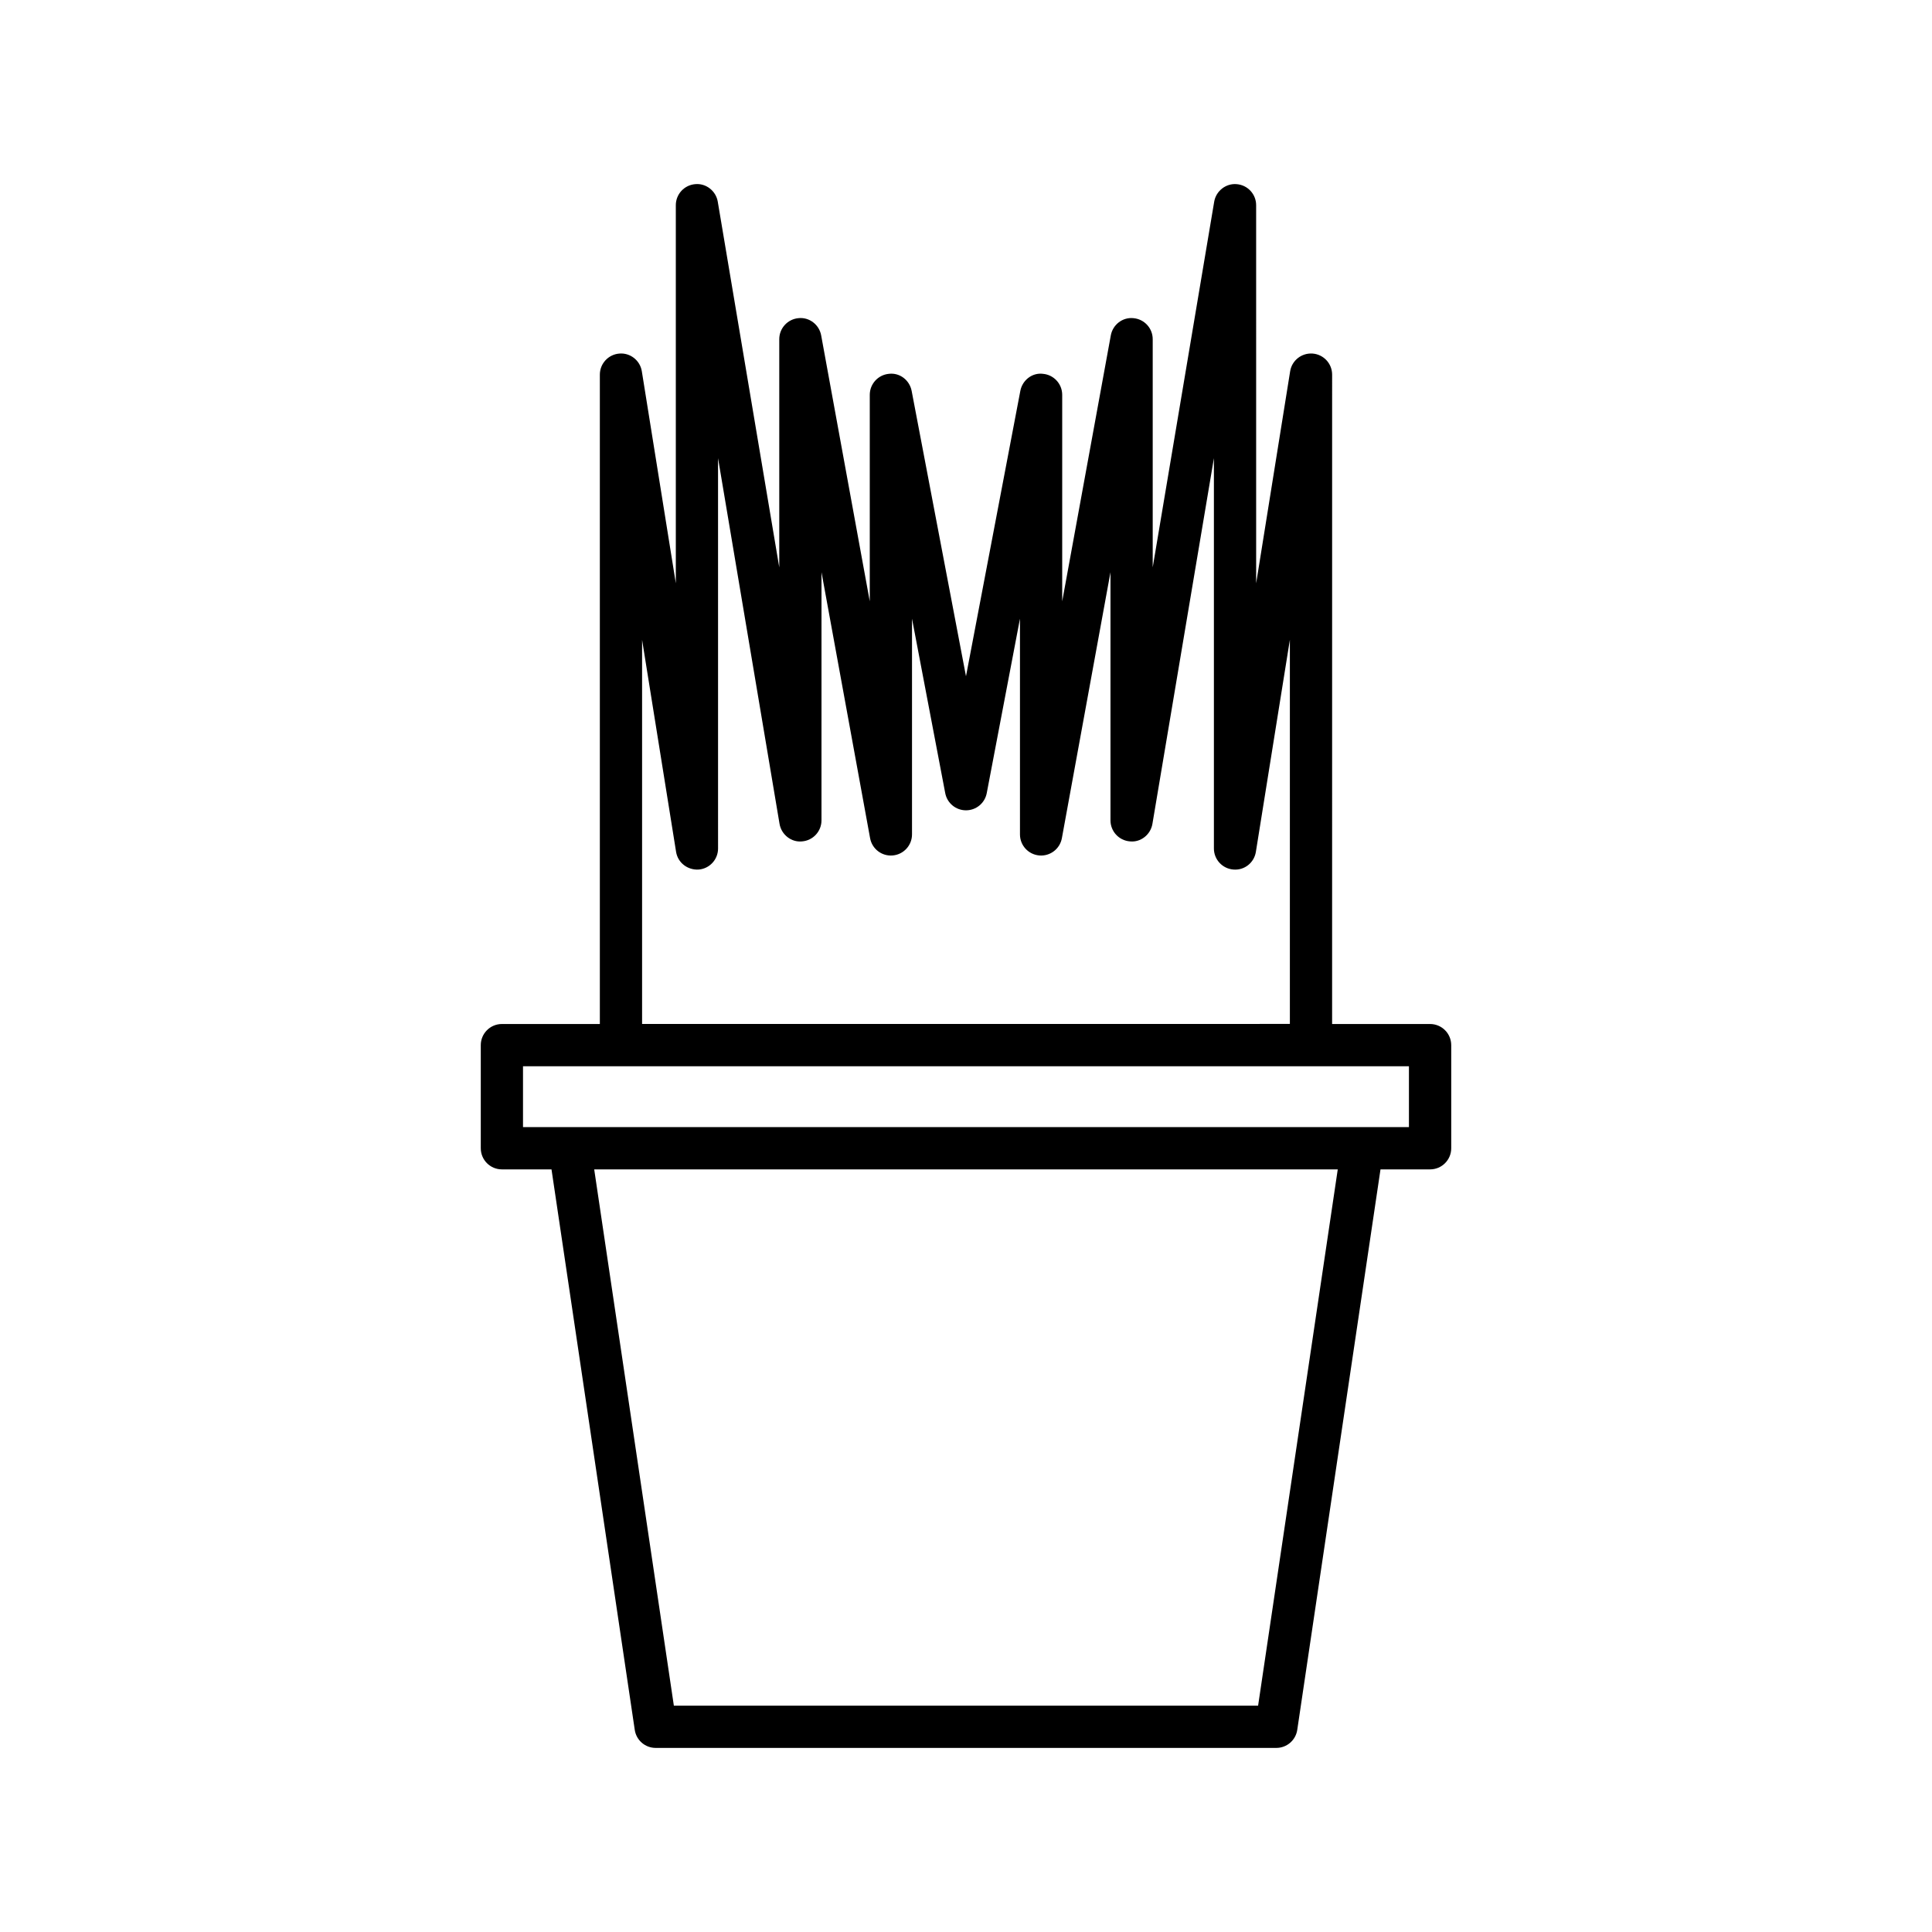
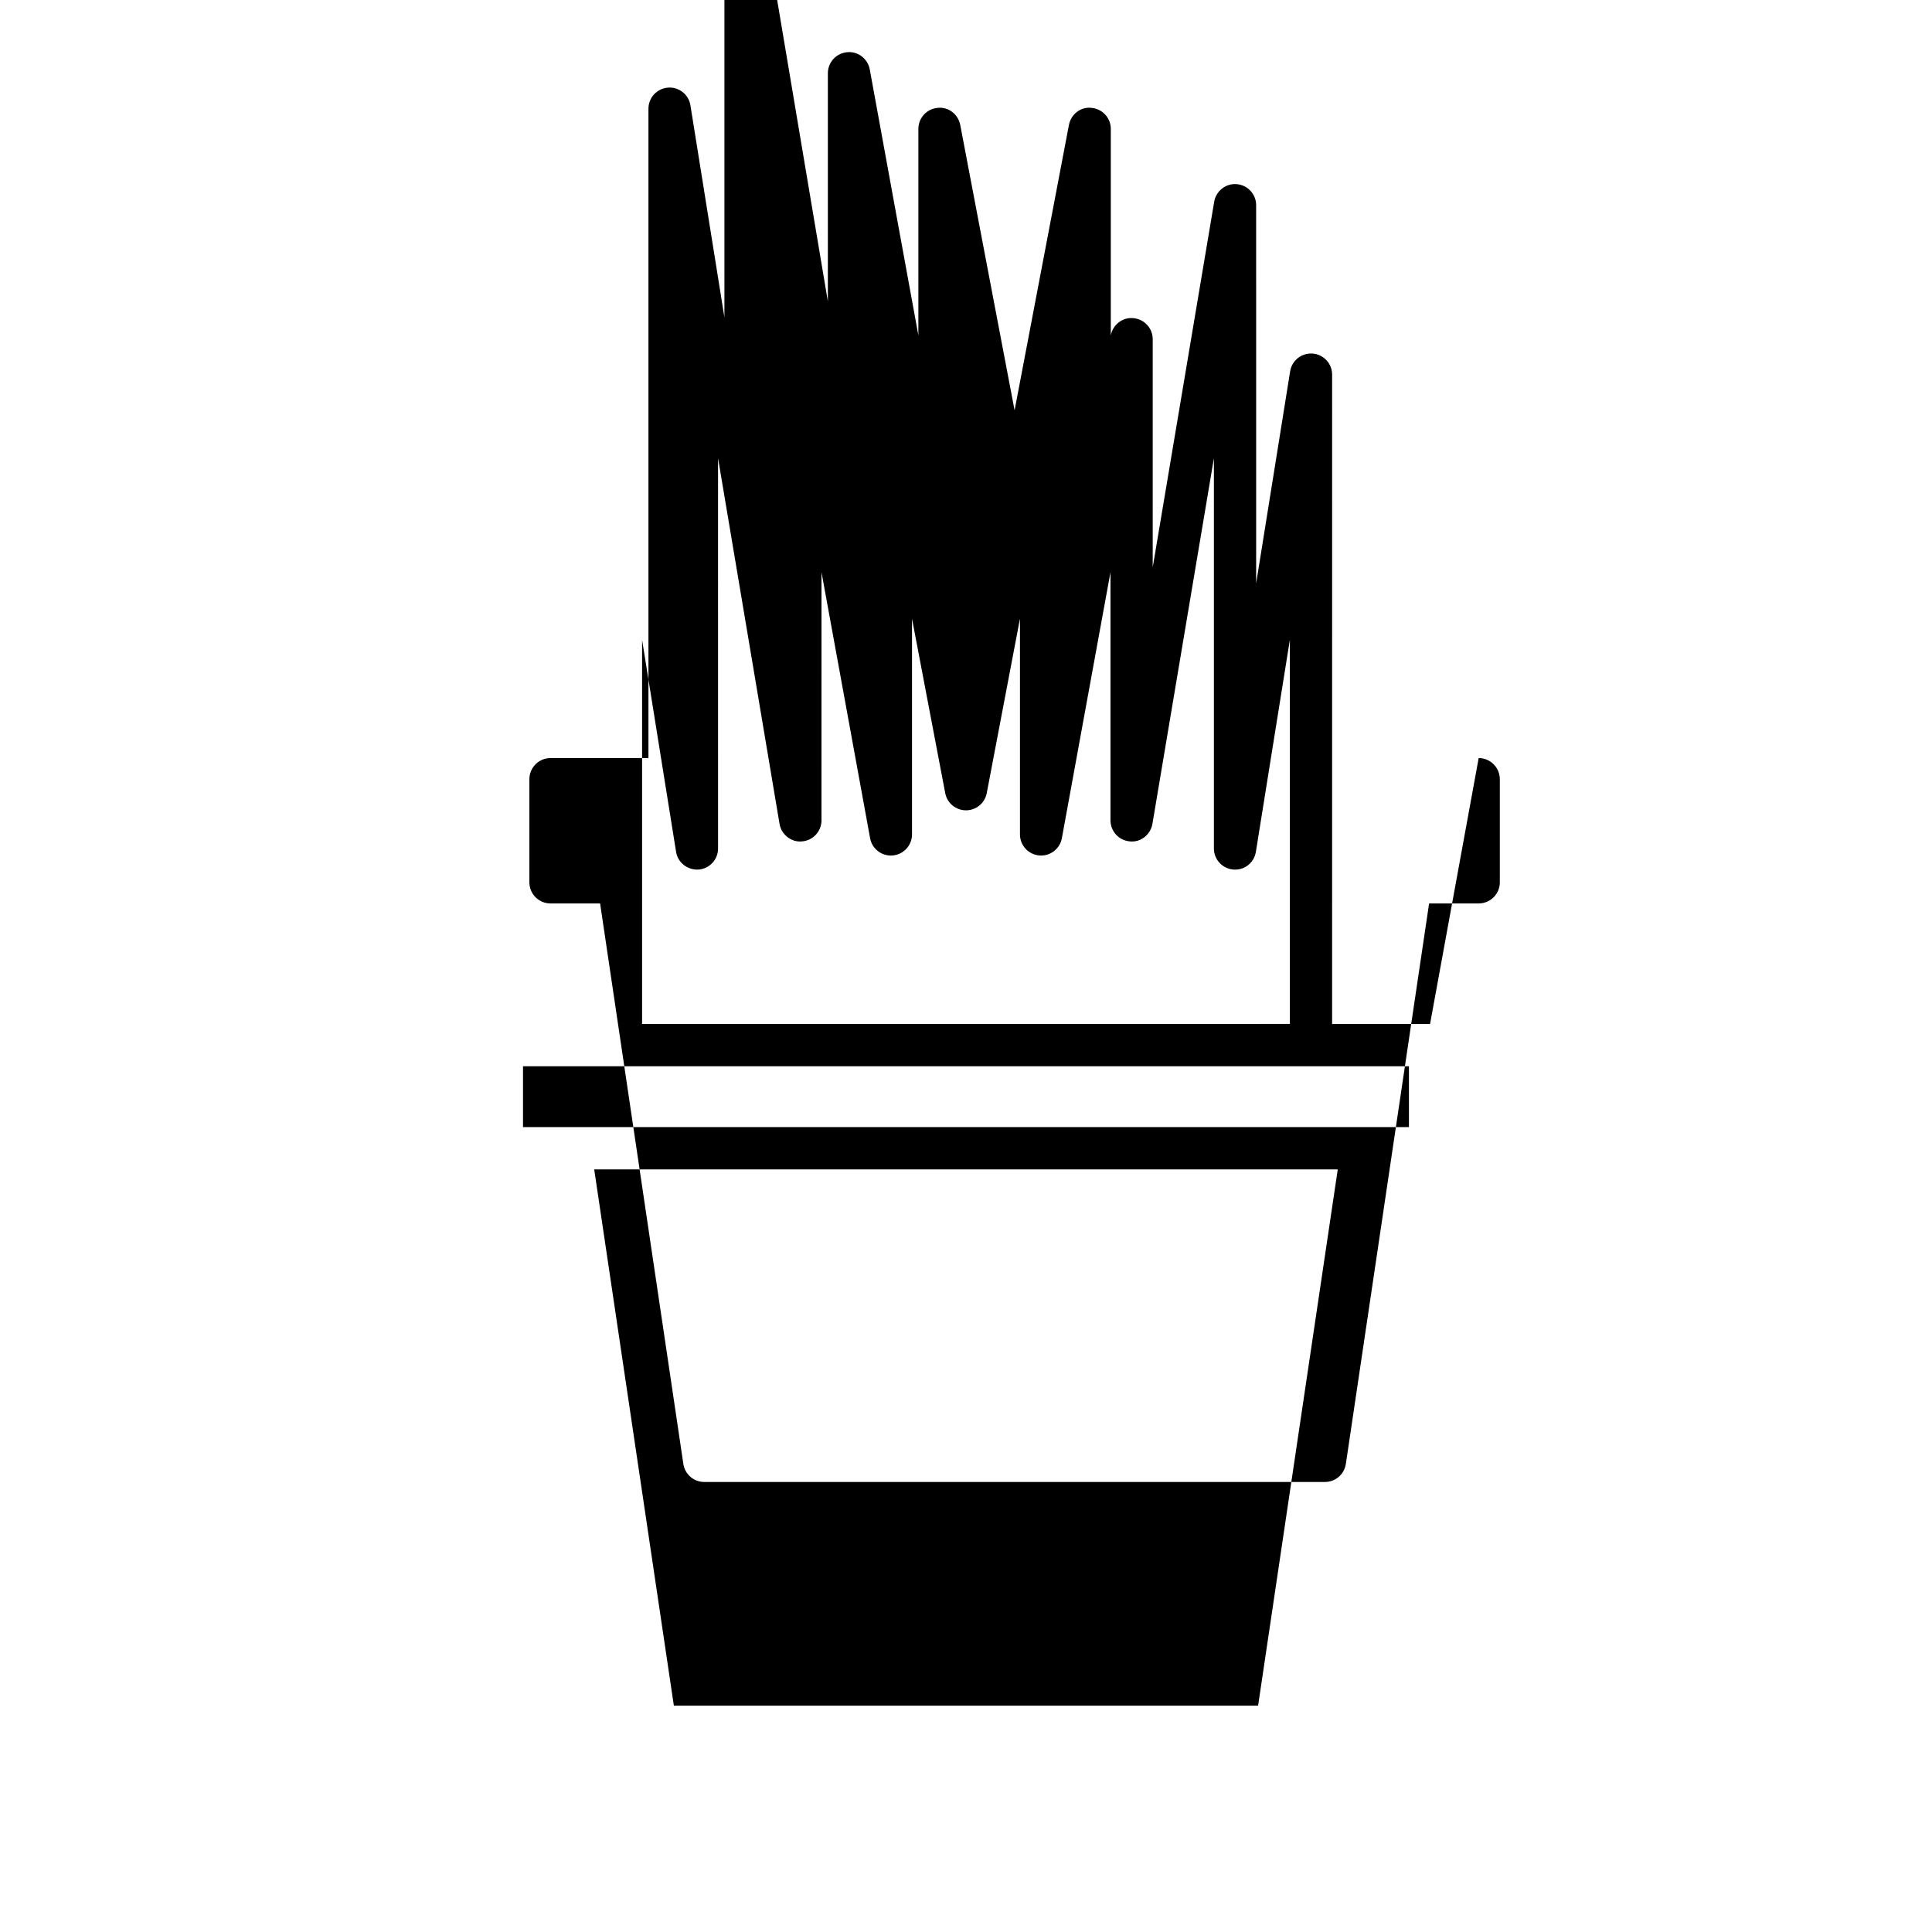
<svg xmlns="http://www.w3.org/2000/svg" fill="#000000" width="800px" height="800px" version="1.1" viewBox="144 144 512 512">
-   <path d="m522.98 415.37h-25.957l0.004-172.09c0-2.918-2.242-5.348-5.152-5.582-2.926-0.215-5.512 1.816-5.973 4.695l-9.008 56.188-0.004-100.2c0-2.914-2.231-5.336-5.133-5.574-2.836-0.273-5.504 1.781-5.984 4.648l-16.293 96.898v-60.461c0-2.898-2.207-5.312-5.094-5.574-2.891-0.305-5.492 1.723-6.012 4.57l-12.879 70.477v-54.723c0-2.887-2.199-5.301-5.074-5.57-2.871-0.379-5.484 1.684-6.023 4.519l-14.402 75.629-14.402-75.633c-0.543-2.832-3.141-4.867-6.023-4.519-2.875 0.27-5.074 2.684-5.074 5.57v54.723l-12.879-70.477c-0.523-2.848-3.144-4.875-6.012-4.57-2.883 0.262-5.094 2.68-5.094 5.574v60.469l-16.297-96.906c-0.48-2.863-3.125-4.93-5.984-4.648-2.902 0.242-5.133 2.664-5.133 5.574v100.2l-9.008-56.18c-0.461-2.887-3.082-4.949-5.973-4.695-2.91 0.234-5.152 2.664-5.152 5.582v172.09h-25.957c-3.09 0-5.598 2.504-5.598 5.598v27.328c0 3.094 2.508 5.598 5.598 5.598h13.145l22.062 148.54c0.406 2.746 2.762 4.777 5.539 4.777h164.49c2.773 0 5.129-2.035 5.539-4.777l22.062-148.54h13.145c3.09 0 5.598-2.504 5.598-5.598v-27.328c-0.008-3.094-2.512-5.598-5.606-5.598zm-208.82-101.8 9.008 56.18c0.461 2.883 3.043 4.859 5.973 4.695 2.91-0.234 5.152-2.664 5.152-5.582l-0.004-103.44 16.297 96.906c0.484 2.871 3.144 4.957 5.984 4.648 2.902-0.242 5.133-2.664 5.133-5.574l0.004-65.746 12.879 70.477c0.523 2.848 3.117 4.832 6.012 4.57 2.883-0.262 5.094-2.68 5.094-5.574v-57.172l8.805 46.238c0.504 2.641 2.812 4.547 5.5 4.547s4.996-1.906 5.5-4.547l8.805-46.238v57.172c0 2.898 2.207 5.312 5.094 5.574 2.875 0.262 5.492-1.723 6.012-4.57l12.879-70.477v65.742c0 2.914 2.231 5.336 5.133 5.574 2.863 0.324 5.504-1.777 5.984-4.648l16.293-96.902v103.43c0 2.918 2.242 5.348 5.152 5.582 2.953 0.258 5.512-1.809 5.973-4.695l9.008-56.188v101.8l-171.67 0.008zm163.25 282.45h-154.83l-21.109-142.12h197.05zm39.973-153.32h-234.78v-16.133h234.78z" />
+   <path d="m522.98 415.37h-25.957l0.004-172.09c0-2.918-2.242-5.348-5.152-5.582-2.926-0.215-5.512 1.816-5.973 4.695l-9.008 56.188-0.004-100.2c0-2.914-2.231-5.336-5.133-5.574-2.836-0.273-5.504 1.781-5.984 4.648l-16.293 96.898v-60.461c0-2.898-2.207-5.312-5.094-5.574-2.891-0.305-5.492 1.723-6.012 4.57v-54.723c0-2.887-2.199-5.301-5.074-5.57-2.871-0.379-5.484 1.684-6.023 4.519l-14.402 75.629-14.402-75.633c-0.543-2.832-3.141-4.867-6.023-4.519-2.875 0.27-5.074 2.684-5.074 5.57v54.723l-12.879-70.477c-0.523-2.848-3.144-4.875-6.012-4.57-2.883 0.262-5.094 2.68-5.094 5.574v60.469l-16.297-96.906c-0.48-2.863-3.125-4.93-5.984-4.648-2.902 0.242-5.133 2.664-5.133 5.574v100.2l-9.008-56.18c-0.461-2.887-3.082-4.949-5.973-4.695-2.91 0.234-5.152 2.664-5.152 5.582v172.09h-25.957c-3.09 0-5.598 2.504-5.598 5.598v27.328c0 3.094 2.508 5.598 5.598 5.598h13.145l22.062 148.54c0.406 2.746 2.762 4.777 5.539 4.777h164.49c2.773 0 5.129-2.035 5.539-4.777l22.062-148.54h13.145c3.09 0 5.598-2.504 5.598-5.598v-27.328c-0.008-3.094-2.512-5.598-5.606-5.598zm-208.82-101.8 9.008 56.18c0.461 2.883 3.043 4.859 5.973 4.695 2.91-0.234 5.152-2.664 5.152-5.582l-0.004-103.44 16.297 96.906c0.484 2.871 3.144 4.957 5.984 4.648 2.902-0.242 5.133-2.664 5.133-5.574l0.004-65.746 12.879 70.477c0.523 2.848 3.117 4.832 6.012 4.57 2.883-0.262 5.094-2.68 5.094-5.574v-57.172l8.805 46.238c0.504 2.641 2.812 4.547 5.5 4.547s4.996-1.906 5.5-4.547l8.805-46.238v57.172c0 2.898 2.207 5.312 5.094 5.574 2.875 0.262 5.492-1.723 6.012-4.57l12.879-70.477v65.742c0 2.914 2.231 5.336 5.133 5.574 2.863 0.324 5.504-1.777 5.984-4.648l16.293-96.902v103.43c0 2.918 2.242 5.348 5.152 5.582 2.953 0.258 5.512-1.809 5.973-4.695l9.008-56.188v101.8l-171.67 0.008zm163.25 282.45h-154.83l-21.109-142.12h197.05zm39.973-153.32h-234.78v-16.133h234.78z" />
</svg>